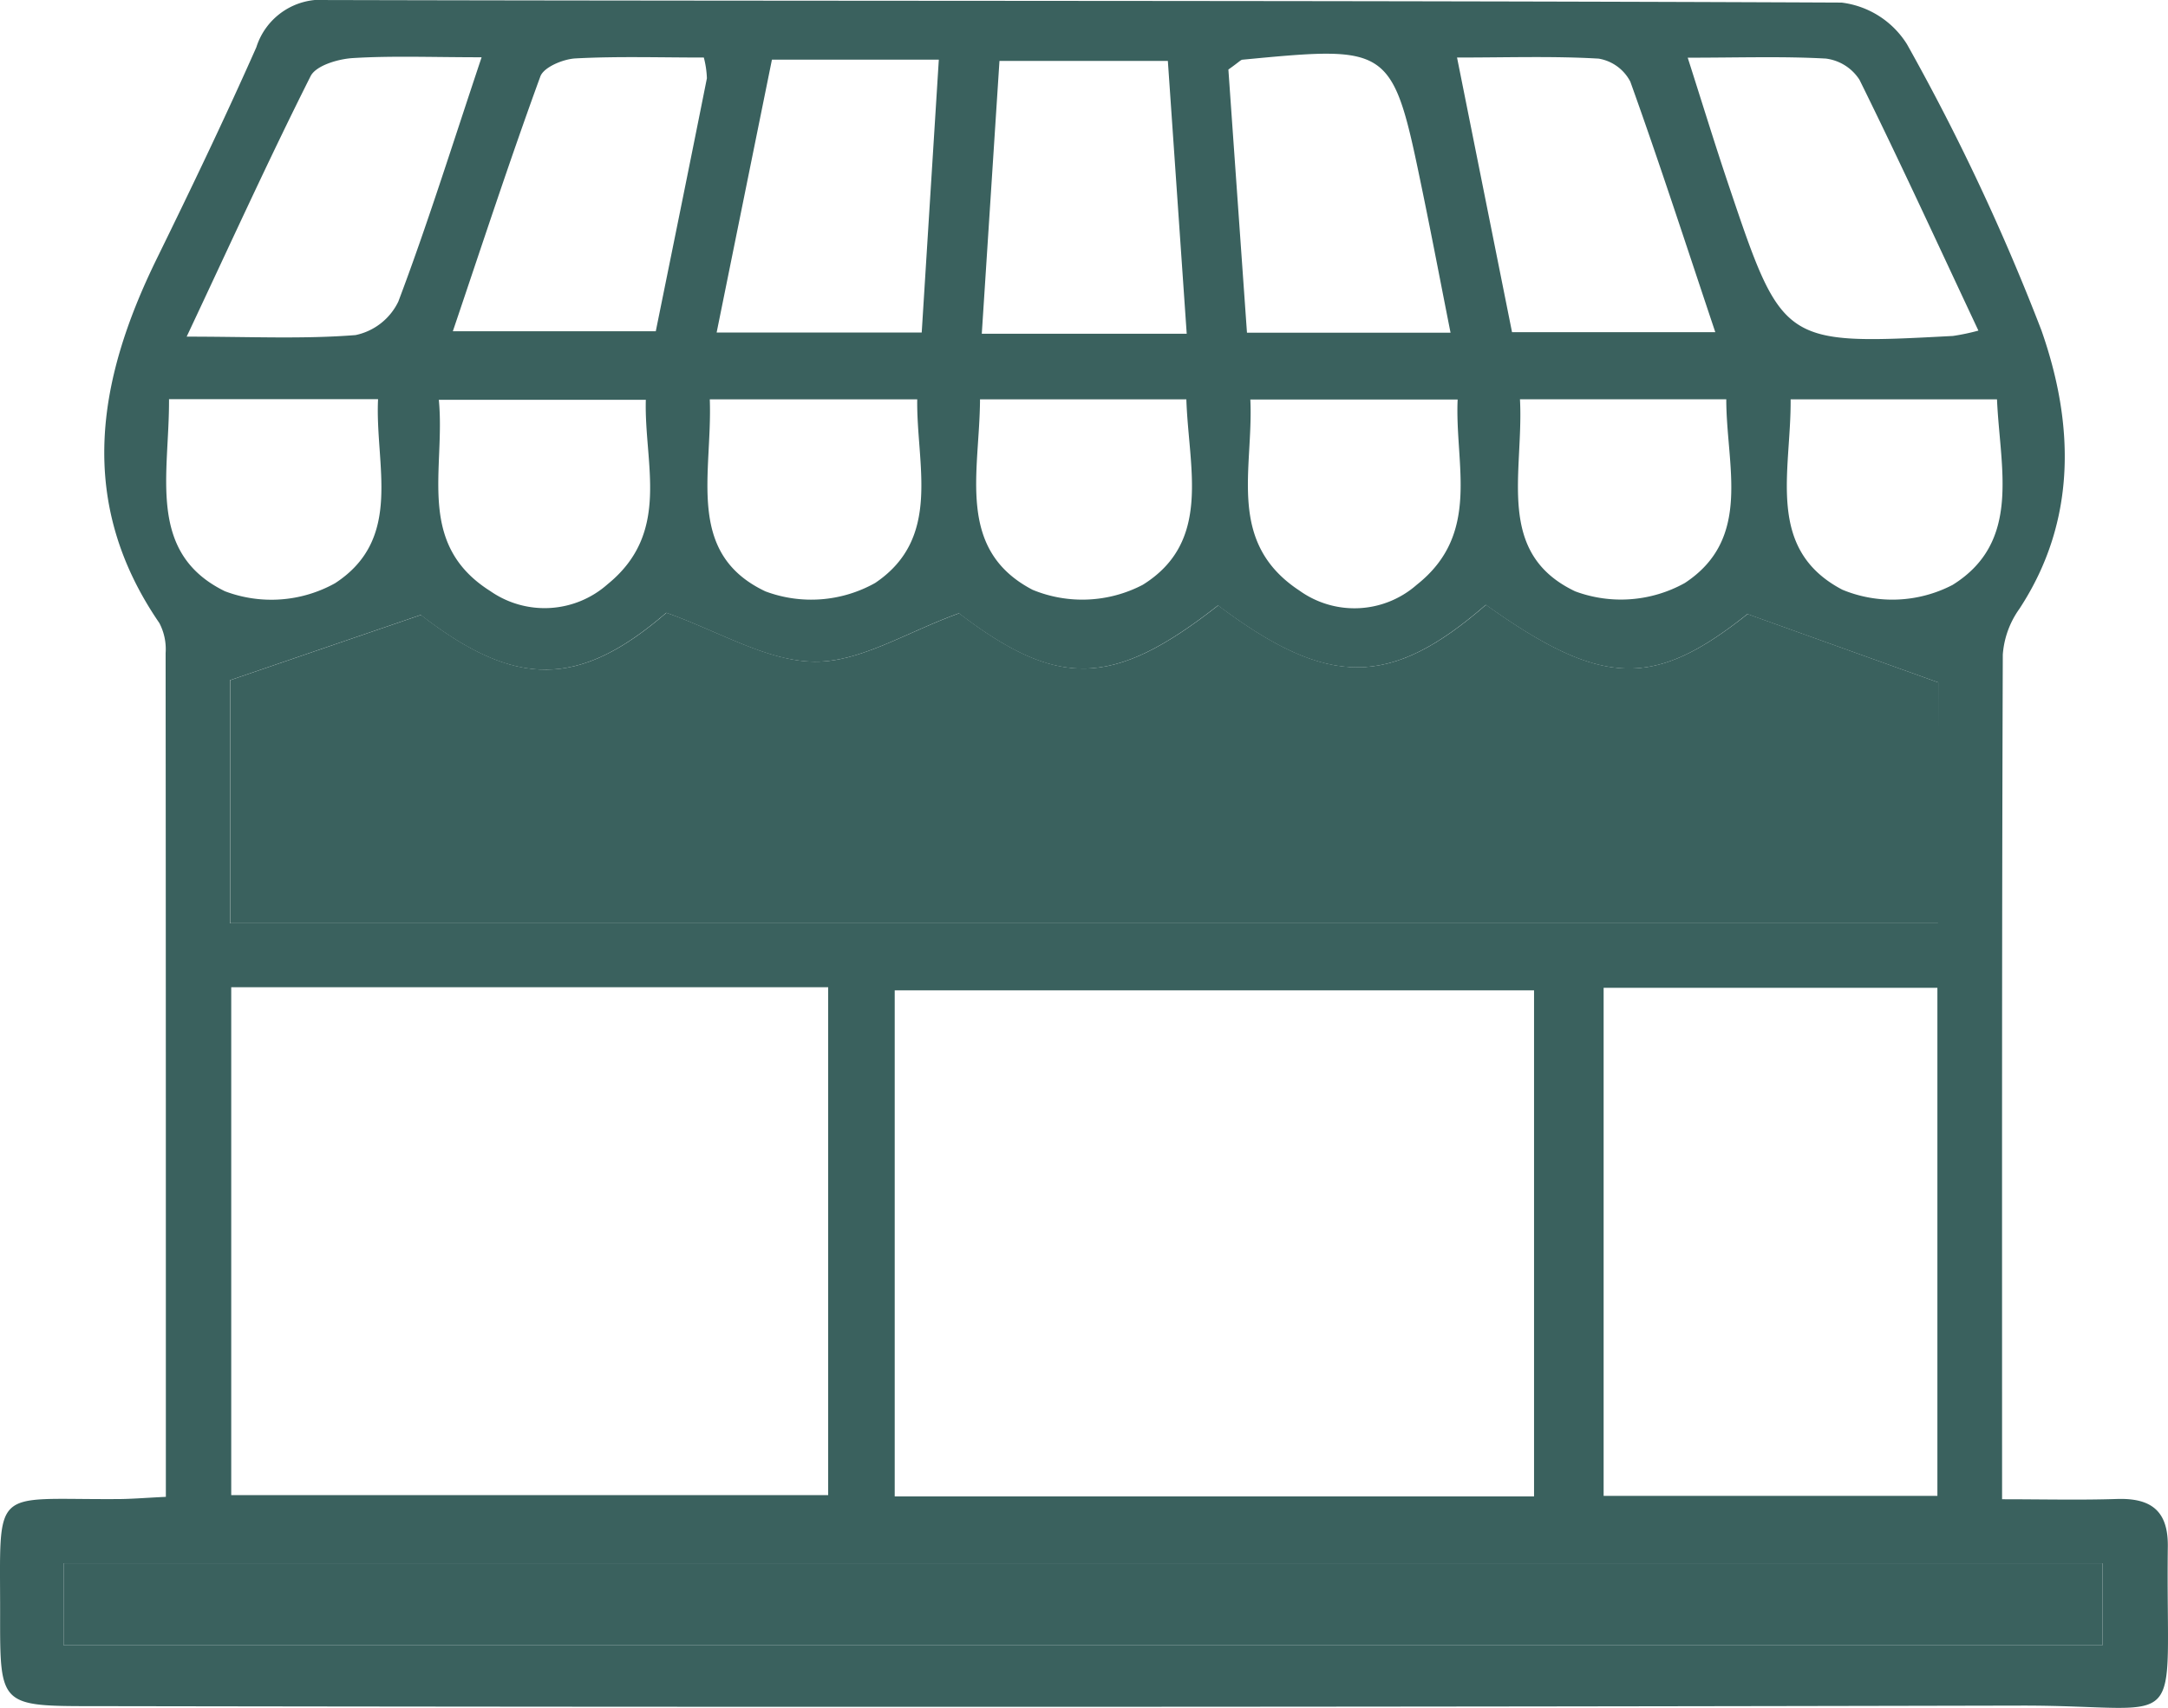
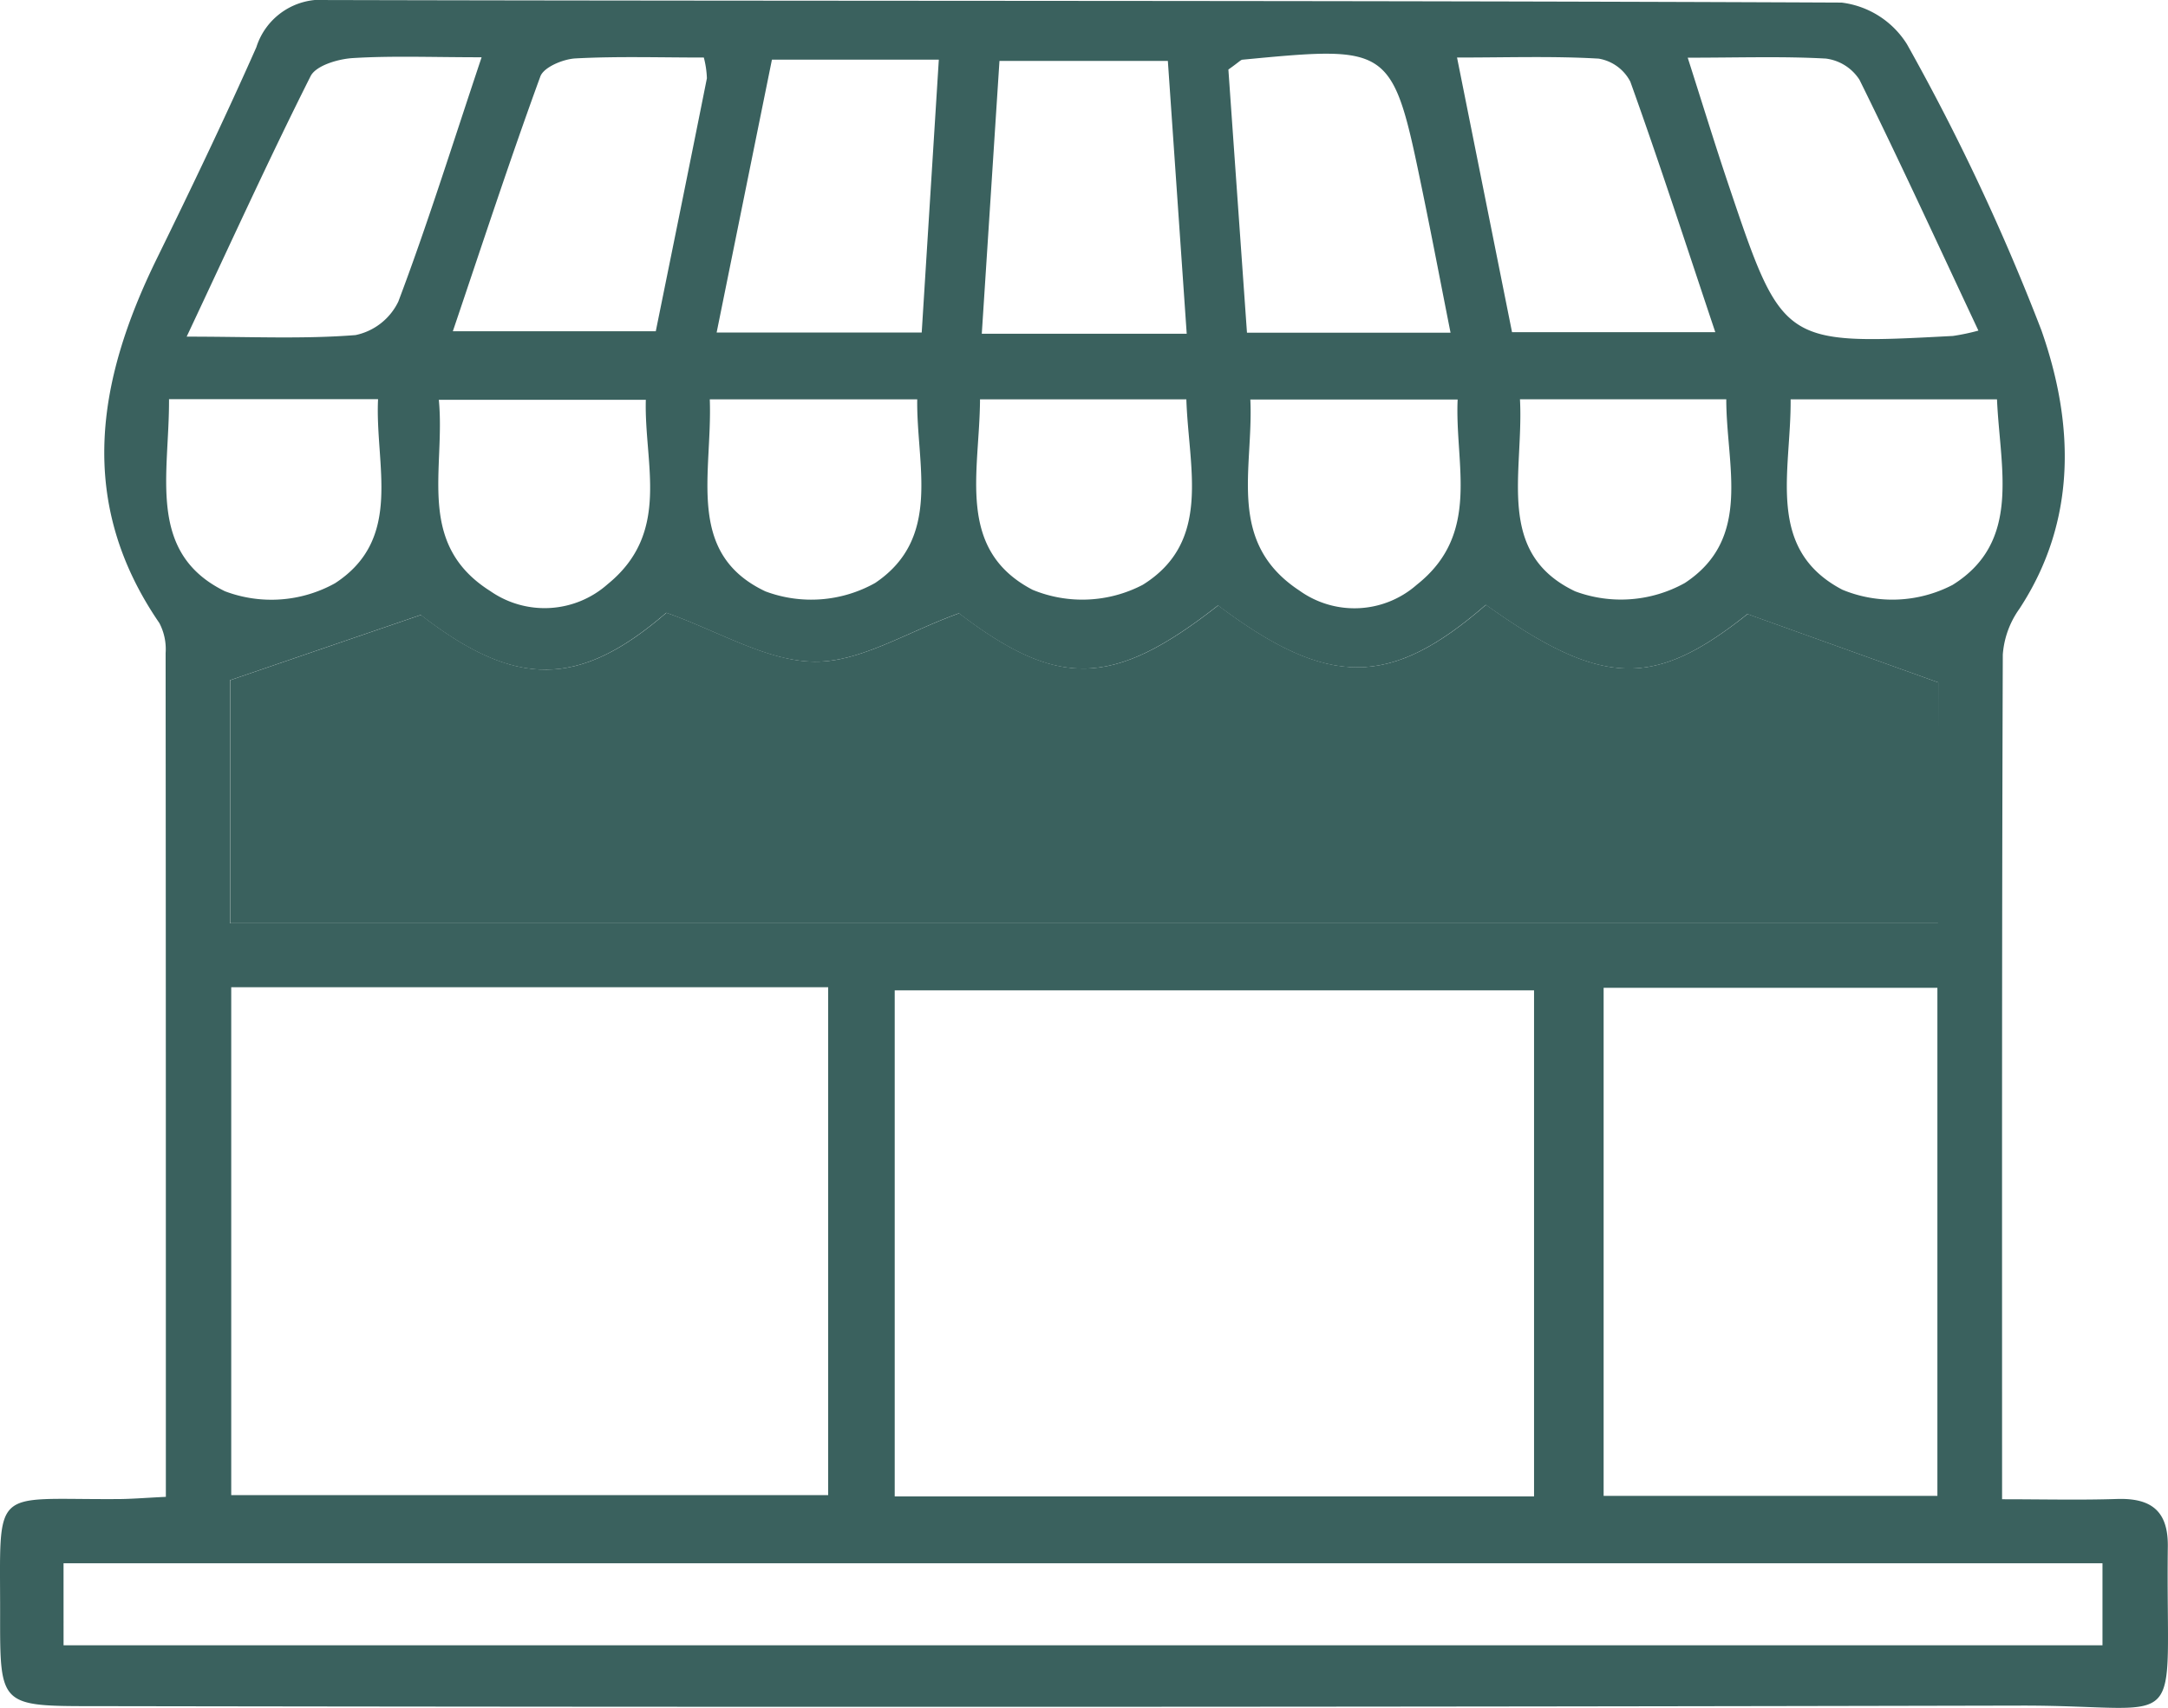
<svg xmlns="http://www.w3.org/2000/svg" width="72.1" height="56.814" viewBox="0 0 72.1 56.814">
  <g id="Groupe_5" data-name="Groupe 5" transform="translate(-1642.179 -4426.5)">
    <path id="Tracé_12" data-name="Tracé 12" d="M1647.695,4476.291c0-9.531,0-18.8-.008-28.067a1.871,1.871,0,0,0-.209-1c-2.758-4.023-2.077-8.048-.091-12.106,1.142-2.332,2.266-4.673,3.317-7.046a2.262,2.262,0,0,1,2.378-1.571c16.78.041,33.56.008,50.34.085a2.994,2.994,0,0,1,2.175,1.383,73.224,73.224,0,0,1,4.471,9.515c1.076,3.059,1.213,6.31-.735,9.274a2.991,2.991,0,0,0-.548,1.513c-.033,9.263-.024,18.526-.024,28.1,1.355,0,2.589.031,3.82-.009,1.124-.036,1.707.384,1.692,1.58-.079,6.454.789,5.28-4.9,5.293q-32.015.071-64.031.018c-3.161,0-3.163,0-3.159-3.043.007-4.321-.328-3.823,3.845-3.845C1646.506,4476.367,1646.984,4476.325,1647.695,4476.291Zm58.943-27.09-6.347-2.275c-3.091,2.464-4.815,2.464-8.7-.307-3.178,2.765-5.242,2.77-8.907.021-3.509,2.755-5.344,2.755-8.616.261-1.752.632-3.279,1.626-4.8,1.61-1.587-.015-3.164-1-4.932-1.628-2.909,2.513-5.022,2.509-8.166.073l-6.347,2.172v8.084h56.807Zm-13.442,27.075v-16.834h-21.262v16.834Zm-43.327-16.937v16.894h19.852v-16.894Zm-5.576,21.89H1712.1V4478.5h-67.808Zm51.217-21.871v16.9h11.1v-16.9Zm-27.659-30.874c-.606,2.989-1.208,5.962-1.839,9.076h6.82l.569-9.076Zm15.18.329c.2,2.845.406,5.752.618,8.754h6.77c-.33-1.666-.615-3.164-.923-4.657-1.011-4.9-1.014-4.9-6-4.424C1683.439,4428.492,1683.385,4428.563,1683.031,4428.813Zm-1.386,8.788-.627-9.074h-5.6c-.2,3.078-.391,6.044-.588,9.074Zm10.819-.051h6.76c-.978-2.92-1.859-5.642-2.826-8.333a1.454,1.454,0,0,0-1.055-.767c-1.5-.088-3.01-.036-4.708-.036Zm-26.878-9.136c-1.478,0-2.876-.045-4.268.029-.412.022-1.056.291-1.169.6-1.015,2.779-1.935,5.593-2.91,8.476h6.749c.593-2.921,1.152-5.668,1.7-8.416A3.14,3.14,0,0,0,1665.586,4428.414Zm32.719,0c.511,1.6.914,2.913,1.353,4.216,1.8,5.347,1.8,5.346,7.469,5.045a7.217,7.217,0,0,0,.847-.178c-1.329-2.829-2.6-5.6-3.955-8.343a1.56,1.56,0,0,0-1.122-.706C1701.456,4428.369,1700.007,4428.419,1698.305,4428.419Zm-40.111-.009c-1.653,0-2.973-.054-4.285.027-.489.031-1.219.246-1.4.6-1.393,2.771-2.679,5.6-4.122,8.666,2.133,0,3.883.086,5.616-.052a2.043,2.043,0,0,0,1.422-1.112C1656.383,4434,1657.194,4431.4,1658.194,4428.41Zm-10.394,11.372c.016,2.5-.755,5.113,1.861,6.391a4.362,4.362,0,0,0,3.66-.267c2.286-1.489,1.323-3.931,1.431-6.124Zm26.971.006c-.011,2.42-.814,5,1.75,6.337a4.341,4.341,0,0,0,3.662-.167c2.311-1.439,1.521-3.89,1.45-6.17Zm26.958,0c.021,2.4-.852,4.986,1.722,6.334a4.343,4.343,0,0,0,3.665-.161c2.3-1.433,1.574-3.88,1.476-6.173Zm-35.945,0c.093,2.479-.821,5.123,1.849,6.388a4.347,4.347,0,0,0,3.65-.279c2.23-1.5,1.368-3.936,1.4-6.109Zm-9.011.016c.225,2.319-.779,4.79,1.712,6.363a3.158,3.158,0,0,0,3.9-.228c2.123-1.724,1.21-4,1.272-6.135Zm26.988-.01c.11,2.325-.809,4.749,1.633,6.357a3.138,3.138,0,0,0,3.9-.193c2.15-1.7,1.262-3.991,1.361-6.164Zm8.967-.008c.13,2.465-.836,5.116,1.835,6.389a4.369,4.369,0,0,0,3.647-.277c2.258-1.485,1.376-3.906,1.379-6.112Z" fill="#3a615e" />
    <path id="Tracé_13" data-name="Tracé 13" d="M1706.638,4449.2v8.011h-56.807v-8.084l6.347-2.172c3.144,2.436,5.257,2.44,8.166-.073,1.768.627,3.345,1.613,4.932,1.628,1.517.016,3.044-.978,4.8-1.61,3.272,2.494,5.107,2.494,8.616-.261,3.665,2.749,5.729,2.744,8.907-.021,3.881,2.771,5.6,2.771,8.7.307Z" fill="#3a615e" />
-     <path id="Tracé_14" data-name="Tracé 14" d="M1644.293,4481.229V4478.5H1712.1v2.729Z" fill="#3a615e" />
  </g>
</svg>